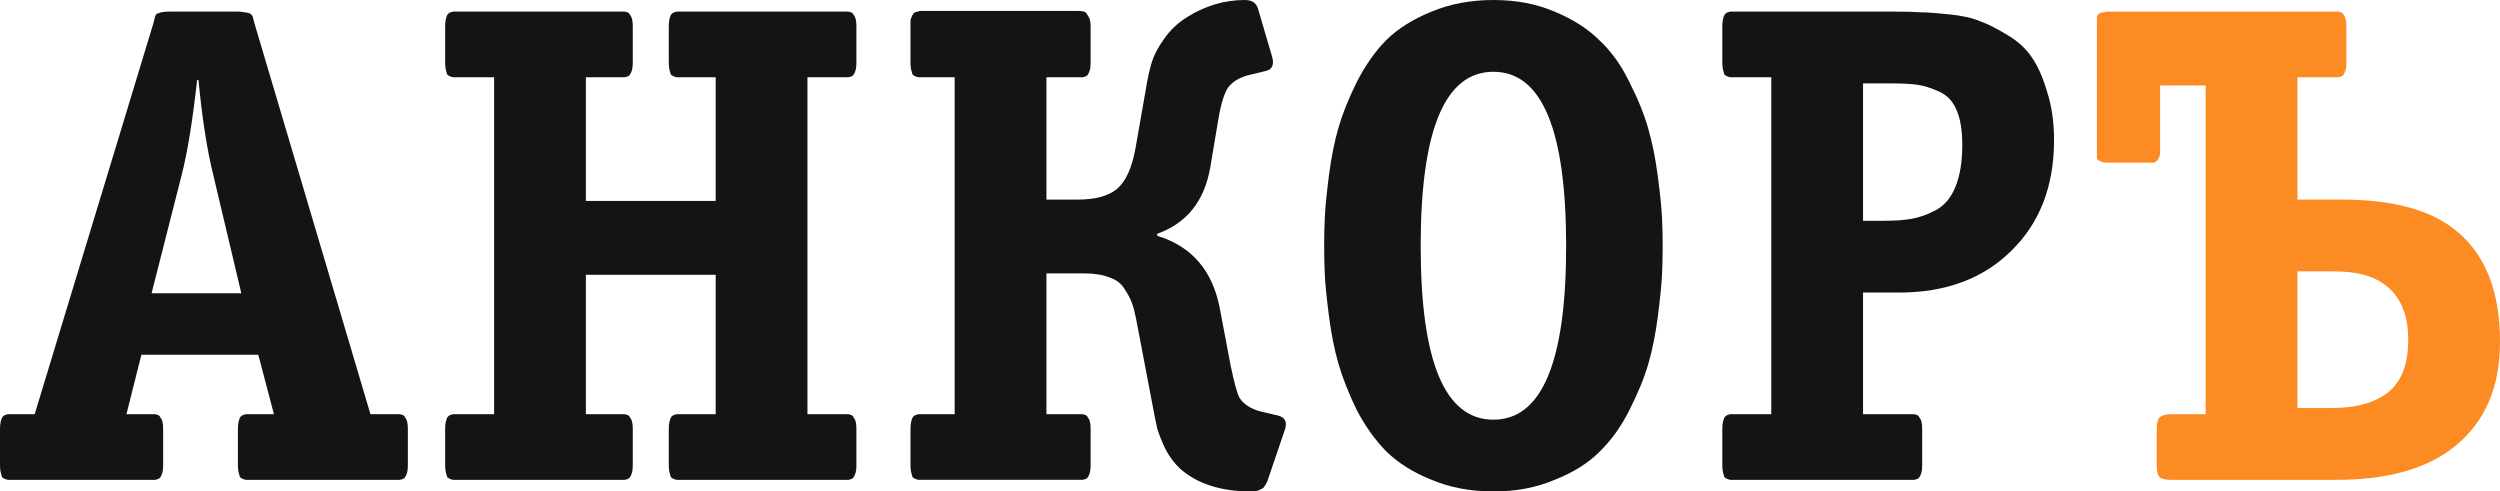
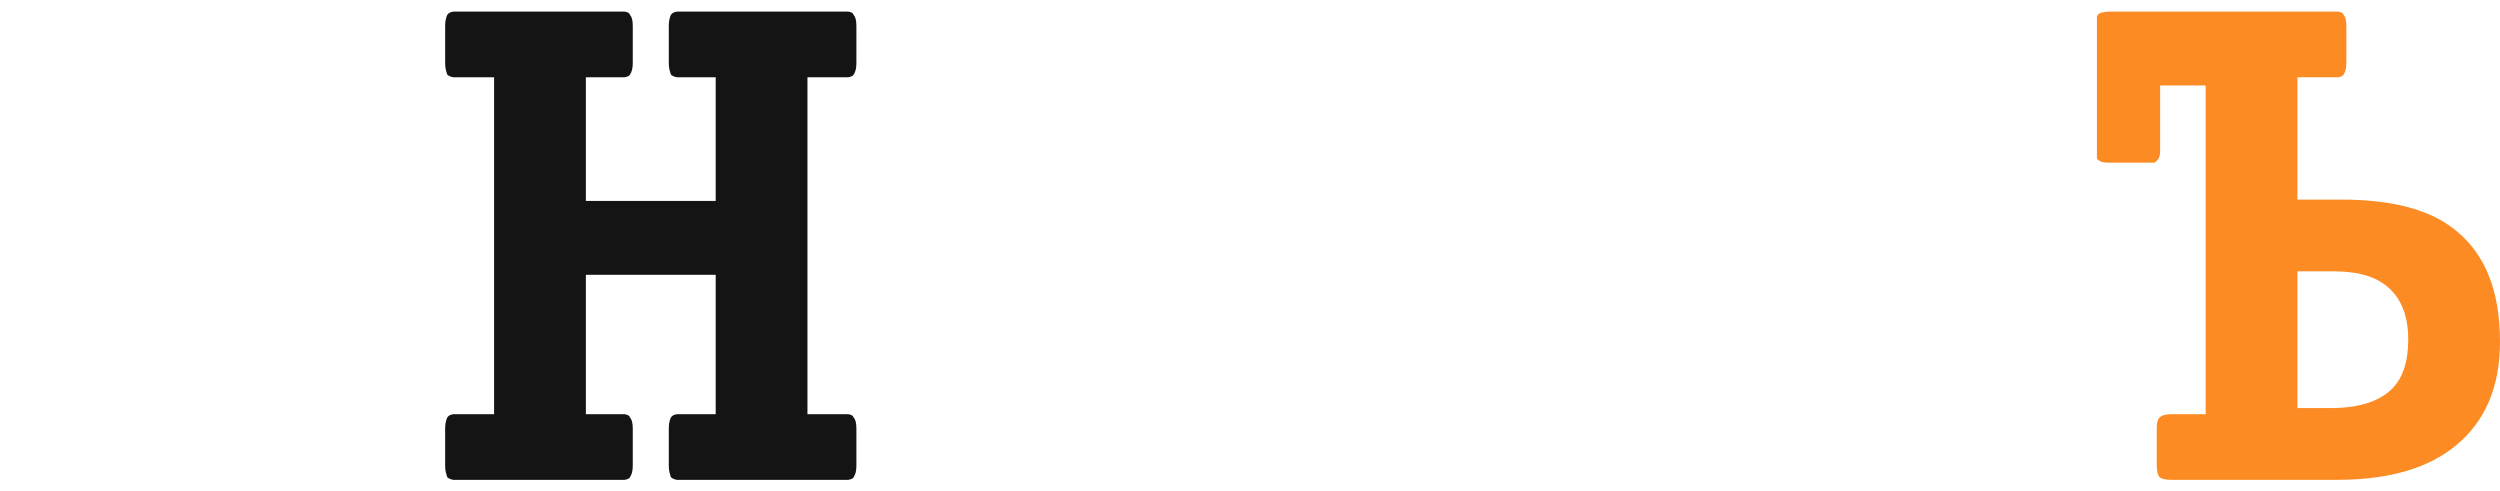
<svg xmlns="http://www.w3.org/2000/svg" width="234" height="46" viewBox="0 0 234 46" fill="none">
  <g id="Vector">
    <path d="M215.04 18.682H219.176C224.011 18.682 227.595 19.663 229.928 21.625C232.643 23.843 234 27.297 234 31.989C234 36.169 232.643 39.389 229.928 41.65C227.341 43.825 223.608 44.913 218.73 44.913H203.206C202.697 44.913 202.336 44.827 202.124 44.657C201.955 44.443 201.87 44.081 201.87 43.569V40.114C201.87 39.602 201.955 39.261 202.124 39.09C202.336 38.877 202.697 38.771 203.206 38.771H206.451V7.997H202.188V14.139C202.188 14.48 202.124 14.736 201.997 14.907C201.87 15.078 201.743 15.184 201.615 15.227C201.53 15.227 201.403 15.227 201.234 15.227C201.191 15.227 201.149 15.227 201.106 15.227H197.352C197.013 15.227 196.759 15.184 196.589 15.099C196.419 15.014 196.313 14.928 196.271 14.843C196.271 14.715 196.271 14.544 196.271 14.331C196.271 14.246 196.271 14.182 196.271 14.139V2.175C196.271 2.133 196.271 2.069 196.271 1.983C196.271 1.855 196.271 1.77 196.271 1.728C196.271 1.685 196.271 1.621 196.271 1.536C196.313 1.45 196.356 1.386 196.398 1.344C196.44 1.301 196.504 1.258 196.589 1.216C196.674 1.173 196.78 1.152 196.907 1.152C197.034 1.109 197.183 1.088 197.352 1.088H218.539C218.709 1.088 218.815 1.088 218.857 1.088C218.9 1.088 218.985 1.109 219.112 1.152C219.239 1.194 219.324 1.28 219.366 1.408C219.451 1.493 219.515 1.621 219.557 1.791C219.6 1.962 219.621 2.175 219.621 2.431V5.886C219.621 6.142 219.6 6.355 219.557 6.526C219.515 6.696 219.451 6.846 219.366 6.974C219.324 7.059 219.239 7.123 219.112 7.166C218.985 7.208 218.9 7.23 218.857 7.23C218.815 7.23 218.709 7.23 218.539 7.23H215.04V18.682ZM215.04 38.195H218.158C220.703 38.195 222.59 37.619 223.82 36.467C224.881 35.444 225.411 33.887 225.411 31.797C225.411 29.323 224.605 27.553 222.993 26.487C221.933 25.762 220.406 25.399 218.412 25.399H215.04V38.195Z" fill="#FC8B23" />
-     <path d="M179.916 40.114V43.569C179.916 43.825 179.895 44.038 179.852 44.209C179.81 44.379 179.746 44.529 179.661 44.657C179.619 44.742 179.534 44.806 179.407 44.849C179.28 44.891 179.195 44.913 179.152 44.913C179.11 44.913 179.004 44.913 178.834 44.913H162.292C162.122 44.913 162.016 44.913 161.974 44.913C161.932 44.913 161.847 44.891 161.719 44.849C161.592 44.806 161.486 44.742 161.401 44.657C161.359 44.529 161.316 44.379 161.274 44.209C161.232 44.038 161.21 43.825 161.21 43.569V40.114C161.21 39.858 161.232 39.645 161.274 39.474C161.316 39.304 161.359 39.176 161.401 39.09C161.486 38.963 161.592 38.877 161.719 38.835C161.847 38.792 161.932 38.771 161.974 38.771C162.016 38.771 162.122 38.771 162.292 38.771H165.791V7.23H162.292C162.122 7.23 162.016 7.23 161.974 7.23C161.932 7.23 161.847 7.208 161.719 7.166C161.592 7.123 161.486 7.059 161.401 6.974C161.359 6.846 161.316 6.696 161.274 6.526C161.232 6.355 161.21 6.142 161.21 5.886V2.431C161.21 2.175 161.232 1.962 161.274 1.791C161.316 1.621 161.359 1.493 161.401 1.408C161.486 1.28 161.592 1.194 161.719 1.152C161.847 1.109 161.932 1.088 161.974 1.088C162.016 1.088 162.122 1.088 162.292 1.088H177.435C178.495 1.088 179.28 1.109 179.789 1.152C180.34 1.152 181.231 1.216 182.461 1.344C183.691 1.472 184.645 1.685 185.324 1.983C186.045 2.239 186.893 2.666 187.869 3.263C188.887 3.86 189.672 4.585 190.223 5.438C190.774 6.249 191.241 7.315 191.623 8.637C192.047 9.959 192.259 11.452 192.259 13.116C192.259 17.423 190.923 20.878 188.251 23.48C185.621 26.082 182.122 27.383 177.753 27.383H174.381V38.771H178.834C179.004 38.771 179.11 38.771 179.152 38.771C179.195 38.771 179.28 38.792 179.407 38.835C179.534 38.877 179.619 38.963 179.661 39.09C179.746 39.176 179.81 39.304 179.852 39.474C179.895 39.645 179.916 39.858 179.916 40.114ZM174.381 20.665H176.353C177.413 20.665 178.283 20.601 178.962 20.473C179.683 20.345 180.446 20.068 181.252 19.641C182.058 19.172 182.652 18.447 183.034 17.466C183.458 16.442 183.67 15.142 183.67 13.563C183.67 12.241 183.5 11.175 183.161 10.364C182.821 9.511 182.27 8.914 181.507 8.573C180.743 8.232 180.064 8.019 179.471 7.933C178.877 7.848 178.05 7.805 176.989 7.805H174.381V20.665Z" fill="#141414" />
-     <path d="M145.51 44.912C143.813 45.638 141.904 46 139.783 46C137.663 46 135.733 45.638 133.994 44.912C132.297 44.23 130.897 43.356 129.794 42.289C128.734 41.223 127.801 39.922 126.995 38.387C126.231 36.809 125.659 35.358 125.277 34.036C124.895 32.714 124.598 31.221 124.386 29.558C124.174 27.894 124.047 26.636 124.005 25.783C123.962 24.93 123.941 24.013 123.941 23.032C123.941 22.051 123.962 21.134 124.005 20.281C124.047 19.385 124.174 18.106 124.386 16.442C124.598 14.779 124.895 13.286 125.277 11.964C125.659 10.642 126.231 9.213 126.995 7.677C127.801 6.099 128.734 4.777 129.794 3.711C130.897 2.644 132.297 1.77 133.994 1.088C135.733 0.363 137.663 0 139.783 0C141.904 0 143.813 0.363 145.51 1.088C147.249 1.813 148.648 2.708 149.709 3.775C150.812 4.798 151.745 6.099 152.508 7.677C153.314 9.255 153.908 10.727 154.29 12.092C154.672 13.414 154.968 14.907 155.181 16.57C155.393 18.191 155.52 19.449 155.562 20.345C155.605 21.198 155.626 22.094 155.626 23.032C155.626 24.013 155.605 24.93 155.562 25.783C155.52 26.636 155.393 27.894 155.181 29.558C154.968 31.221 154.672 32.714 154.29 34.036C153.908 35.358 153.314 36.809 152.508 38.387C151.745 39.922 150.812 41.223 149.709 42.289C148.648 43.356 147.249 44.23 145.51 44.912ZM132.976 23.032C132.976 33.866 135.245 39.282 139.783 39.282C144.322 39.282 146.591 33.866 146.591 23.032C146.591 12.156 144.322 6.718 139.783 6.718C135.245 6.718 132.976 12.156 132.976 23.032Z" fill="#141414" />
-     <path d="M97.947 25.591V38.77H101.001C101.17 38.77 101.276 38.77 101.319 38.77C101.361 38.77 101.446 38.792 101.573 38.834C101.7 38.877 101.785 38.962 101.828 39.09C101.912 39.176 101.976 39.304 102.019 39.474C102.061 39.645 102.082 39.858 102.082 40.114V43.569C102.082 43.825 102.061 44.038 102.019 44.209C101.976 44.379 101.912 44.529 101.828 44.657C101.785 44.742 101.7 44.806 101.573 44.848C101.446 44.891 101.361 44.912 101.319 44.912C101.276 44.912 101.17 44.912 101.001 44.912H86.303C86.134 44.912 86.028 44.912 85.985 44.912C85.943 44.912 85.858 44.891 85.731 44.848C85.603 44.806 85.497 44.742 85.413 44.657C85.37 44.529 85.328 44.379 85.285 44.209C85.243 44.038 85.222 43.825 85.222 43.569V40.114C85.222 39.858 85.243 39.645 85.285 39.474C85.328 39.304 85.37 39.176 85.413 39.09C85.497 38.962 85.603 38.877 85.731 38.834C85.858 38.792 85.943 38.77 85.985 38.77C86.028 38.77 86.134 38.77 86.303 38.77H89.357V7.229H86.303C86.134 7.229 86.028 7.229 85.985 7.229C85.943 7.229 85.858 7.208 85.731 7.166C85.603 7.123 85.497 7.059 85.413 6.974C85.37 6.846 85.328 6.696 85.285 6.526C85.243 6.355 85.222 6.142 85.222 5.886V2.431C85.222 2.218 85.222 2.047 85.222 1.919C85.264 1.749 85.306 1.621 85.349 1.535C85.391 1.45 85.434 1.365 85.476 1.28C85.561 1.194 85.625 1.152 85.667 1.152C85.752 1.109 85.837 1.088 85.922 1.088C86.006 1.045 86.07 1.024 86.112 1.024C86.155 1.024 86.24 1.024 86.367 1.024H100.746C100.788 1.024 100.831 1.024 100.873 1.024C101.128 1.024 101.319 1.045 101.446 1.088C101.573 1.088 101.7 1.216 101.828 1.471C101.997 1.685 102.082 2.005 102.082 2.431V5.886C102.082 6.142 102.061 6.355 102.019 6.526C101.976 6.696 101.912 6.846 101.828 6.974C101.785 7.059 101.7 7.123 101.573 7.166C101.446 7.208 101.361 7.229 101.319 7.229C101.276 7.229 101.17 7.229 101.001 7.229H97.947V18.681H100.873C102.485 18.681 103.694 18.362 104.5 17.722C105.348 17.039 105.942 15.76 106.281 13.883L107.236 8.445C107.405 7.379 107.596 6.504 107.808 5.822C108.02 5.14 108.402 4.414 108.954 3.647C109.505 2.836 110.226 2.154 111.117 1.599C112.813 0.533 114.616 0 116.525 0C117.161 0 117.564 0.256 117.734 0.768L119.07 5.31C119.282 6.078 119.07 6.526 118.434 6.654L116.843 7.038C116.037 7.251 115.422 7.613 114.998 8.125C114.616 8.637 114.298 9.639 114.043 11.132L113.28 15.675C112.729 18.831 111.074 20.899 108.317 21.88V22.072C111.541 23.053 113.492 25.314 114.171 28.854L115.189 34.228C115.528 35.849 115.804 36.851 116.016 37.235C116.398 37.832 117.055 38.259 117.988 38.515L119.642 38.898C120.279 39.069 120.491 39.496 120.279 40.178L118.624 45.04C118.54 45.254 118.455 45.403 118.37 45.488C118.328 45.616 118.2 45.723 117.988 45.808C117.776 45.936 117.479 46 117.097 46C114.298 46 112.092 45.296 110.481 43.889C109.929 43.377 109.463 42.758 109.081 42.033C108.741 41.308 108.487 40.669 108.317 40.114C108.19 39.56 108.02 38.706 107.808 37.555L106.345 29.878C106.218 29.238 106.09 28.747 105.963 28.406C105.836 28.022 105.603 27.574 105.263 27.063C104.966 26.551 104.5 26.188 103.864 25.975C103.227 25.719 102.443 25.591 101.509 25.591H97.947Z" fill="#141414" />
    <path d="M80.159 40.114V43.569C80.159 43.825 80.138 44.038 80.096 44.209C80.053 44.379 79.989 44.529 79.905 44.657C79.862 44.742 79.777 44.806 79.65 44.849C79.523 44.891 79.438 44.913 79.396 44.913C79.353 44.913 79.247 44.913 79.078 44.913H63.68C63.511 44.913 63.405 44.913 63.362 44.913C63.32 44.913 63.235 44.891 63.108 44.849C62.98 44.806 62.874 44.742 62.79 44.657C62.747 44.529 62.705 44.379 62.662 44.209C62.62 44.038 62.599 43.825 62.599 43.569V40.114C62.599 39.858 62.62 39.645 62.662 39.474C62.705 39.304 62.747 39.176 62.79 39.09C62.874 38.963 62.98 38.877 63.108 38.835C63.235 38.792 63.32 38.771 63.362 38.771C63.405 38.771 63.511 38.771 63.68 38.771H66.989V25.719H54.837V38.771H58.145C58.315 38.771 58.421 38.771 58.463 38.771C58.506 38.771 58.59 38.792 58.718 38.835C58.845 38.877 58.93 38.963 58.972 39.09C59.057 39.176 59.121 39.304 59.163 39.474C59.206 39.645 59.227 39.858 59.227 40.114V43.569C59.227 43.825 59.206 44.038 59.163 44.209C59.121 44.379 59.057 44.529 58.972 44.657C58.93 44.742 58.845 44.806 58.718 44.849C58.59 44.891 58.506 44.913 58.463 44.913C58.421 44.913 58.315 44.913 58.145 44.913H42.748C42.578 44.913 42.472 44.913 42.43 44.913C42.388 44.913 42.303 44.891 42.175 44.849C42.048 44.806 41.942 44.742 41.857 44.657C41.815 44.529 41.773 44.379 41.73 44.209C41.688 44.038 41.666 43.825 41.666 43.569V40.114C41.666 39.858 41.688 39.645 41.73 39.474C41.773 39.304 41.815 39.176 41.857 39.09C41.942 38.963 42.048 38.877 42.175 38.835C42.303 38.792 42.388 38.771 42.43 38.771C42.472 38.771 42.578 38.771 42.748 38.771H46.247V7.23H42.748C42.578 7.23 42.472 7.23 42.43 7.23C42.388 7.23 42.303 7.208 42.175 7.166C42.048 7.123 41.942 7.059 41.857 6.974C41.815 6.846 41.773 6.696 41.73 6.526C41.688 6.355 41.666 6.142 41.666 5.886V2.431C41.666 2.175 41.688 1.962 41.73 1.791C41.773 1.621 41.815 1.493 41.857 1.408C41.942 1.28 42.048 1.194 42.175 1.152C42.303 1.109 42.388 1.088 42.43 1.088C42.472 1.088 42.578 1.088 42.748 1.088H58.145C58.315 1.088 58.421 1.088 58.463 1.088C58.506 1.088 58.59 1.109 58.718 1.152C58.845 1.194 58.93 1.28 58.972 1.408C59.057 1.493 59.121 1.621 59.163 1.791C59.206 1.962 59.227 2.175 59.227 2.431V5.886C59.227 6.142 59.206 6.355 59.163 6.526C59.121 6.696 59.057 6.846 58.972 6.974C58.93 7.059 58.845 7.123 58.718 7.166C58.59 7.208 58.506 7.23 58.463 7.23C58.421 7.23 58.315 7.23 58.145 7.23H54.837V18.81H66.989V7.23H63.68C63.511 7.23 63.405 7.23 63.362 7.23C63.32 7.23 63.235 7.208 63.108 7.166C62.98 7.123 62.874 7.059 62.79 6.974C62.747 6.846 62.705 6.696 62.662 6.526C62.62 6.355 62.599 6.142 62.599 5.886V2.431C62.599 2.175 62.62 1.962 62.662 1.791C62.705 1.621 62.747 1.493 62.79 1.408C62.874 1.28 62.98 1.194 63.108 1.152C63.235 1.109 63.32 1.088 63.362 1.088C63.405 1.088 63.511 1.088 63.68 1.088H79.078C79.247 1.088 79.353 1.088 79.396 1.088C79.438 1.088 79.523 1.109 79.65 1.152C79.777 1.194 79.862 1.28 79.905 1.408C79.989 1.493 80.053 1.621 80.096 1.791C80.138 1.962 80.159 2.175 80.159 2.431V5.886C80.159 6.142 80.138 6.355 80.096 6.526C80.053 6.696 79.989 6.846 79.905 6.974C79.862 7.059 79.777 7.123 79.65 7.166C79.523 7.208 79.438 7.23 79.396 7.23C79.353 7.23 79.247 7.23 79.078 7.23H75.578V38.771H79.078C79.247 38.771 79.353 38.771 79.396 38.771C79.438 38.771 79.523 38.792 79.65 38.835C79.777 38.877 79.862 38.963 79.905 39.09C79.989 39.176 80.053 39.304 80.096 39.474C80.138 39.645 80.159 39.858 80.159 40.114Z" fill="#141414" />
-     <path d="M38.175 40.114V43.569C38.175 43.825 38.153 44.038 38.111 44.209C38.069 44.379 38.005 44.529 37.92 44.657C37.878 44.742 37.793 44.806 37.666 44.849C37.538 44.891 37.453 44.913 37.411 44.913C37.369 44.913 37.263 44.913 37.093 44.913H23.35C23.18 44.913 23.074 44.913 23.032 44.913C22.99 44.913 22.905 44.891 22.777 44.849C22.65 44.806 22.544 44.742 22.459 44.657C22.417 44.529 22.375 44.379 22.332 44.209C22.29 44.038 22.268 43.825 22.268 43.569V40.114C22.268 39.858 22.29 39.645 22.332 39.474C22.375 39.304 22.417 39.176 22.459 39.09C22.544 38.963 22.65 38.877 22.777 38.835C22.905 38.792 22.99 38.771 23.032 38.771C23.074 38.771 23.18 38.771 23.35 38.771H25.641L24.177 33.205H13.234L11.834 38.771H14.188C14.358 38.771 14.464 38.771 14.506 38.771C14.549 38.771 14.634 38.792 14.761 38.835C14.888 38.877 14.973 38.963 15.015 39.09C15.1 39.176 15.164 39.304 15.206 39.474C15.249 39.645 15.27 39.858 15.27 40.114V43.569C15.27 43.825 15.249 44.038 15.206 44.209C15.164 44.379 15.1 44.529 15.015 44.657C14.973 44.742 14.888 44.806 14.761 44.849C14.634 44.891 14.549 44.913 14.506 44.913C14.464 44.913 14.358 44.913 14.188 44.913H1.082C0.912 44.913 0.806 44.913 0.763 44.913C0.721 44.913 0.636 44.891 0.509 44.849C0.382 44.806 0.276 44.742 0.191 44.657C0.148 44.529 0.106 44.379 0.064 44.209C0.021 44.038 0 43.825 0 43.569V40.114C0 39.858 0.021 39.645 0.064 39.474C0.106 39.304 0.148 39.176 0.191 39.09C0.276 38.963 0.382 38.877 0.509 38.835C0.636 38.792 0.721 38.771 0.763 38.771C0.806 38.771 0.912 38.771 1.082 38.771H3.245L14.379 2.111C14.379 2.069 14.4 1.983 14.443 1.855C14.485 1.642 14.527 1.493 14.57 1.408C14.612 1.322 14.718 1.258 14.888 1.216C15.1 1.13 15.397 1.088 15.779 1.088H22.396C22.565 1.088 22.714 1.109 22.841 1.152C23.011 1.152 23.138 1.173 23.223 1.216C23.308 1.216 23.371 1.237 23.414 1.28C23.499 1.322 23.562 1.386 23.605 1.472C23.647 1.514 23.668 1.557 23.668 1.6C23.668 1.642 23.689 1.728 23.732 1.855C23.774 1.983 23.796 2.069 23.796 2.111L34.675 38.771H37.093C37.263 38.771 37.369 38.771 37.411 38.771C37.453 38.771 37.538 38.792 37.666 38.835C37.793 38.877 37.878 38.963 37.92 39.09C38.005 39.176 38.069 39.304 38.111 39.474C38.153 39.645 38.175 39.858 38.175 40.114ZM22.587 27.447L19.978 16.442C19.384 14.054 18.918 11.068 18.578 7.486H18.451C18.027 11.324 17.539 14.31 16.988 16.442L14.188 27.447H22.587Z" fill="#141414" />
  </g>
</svg>